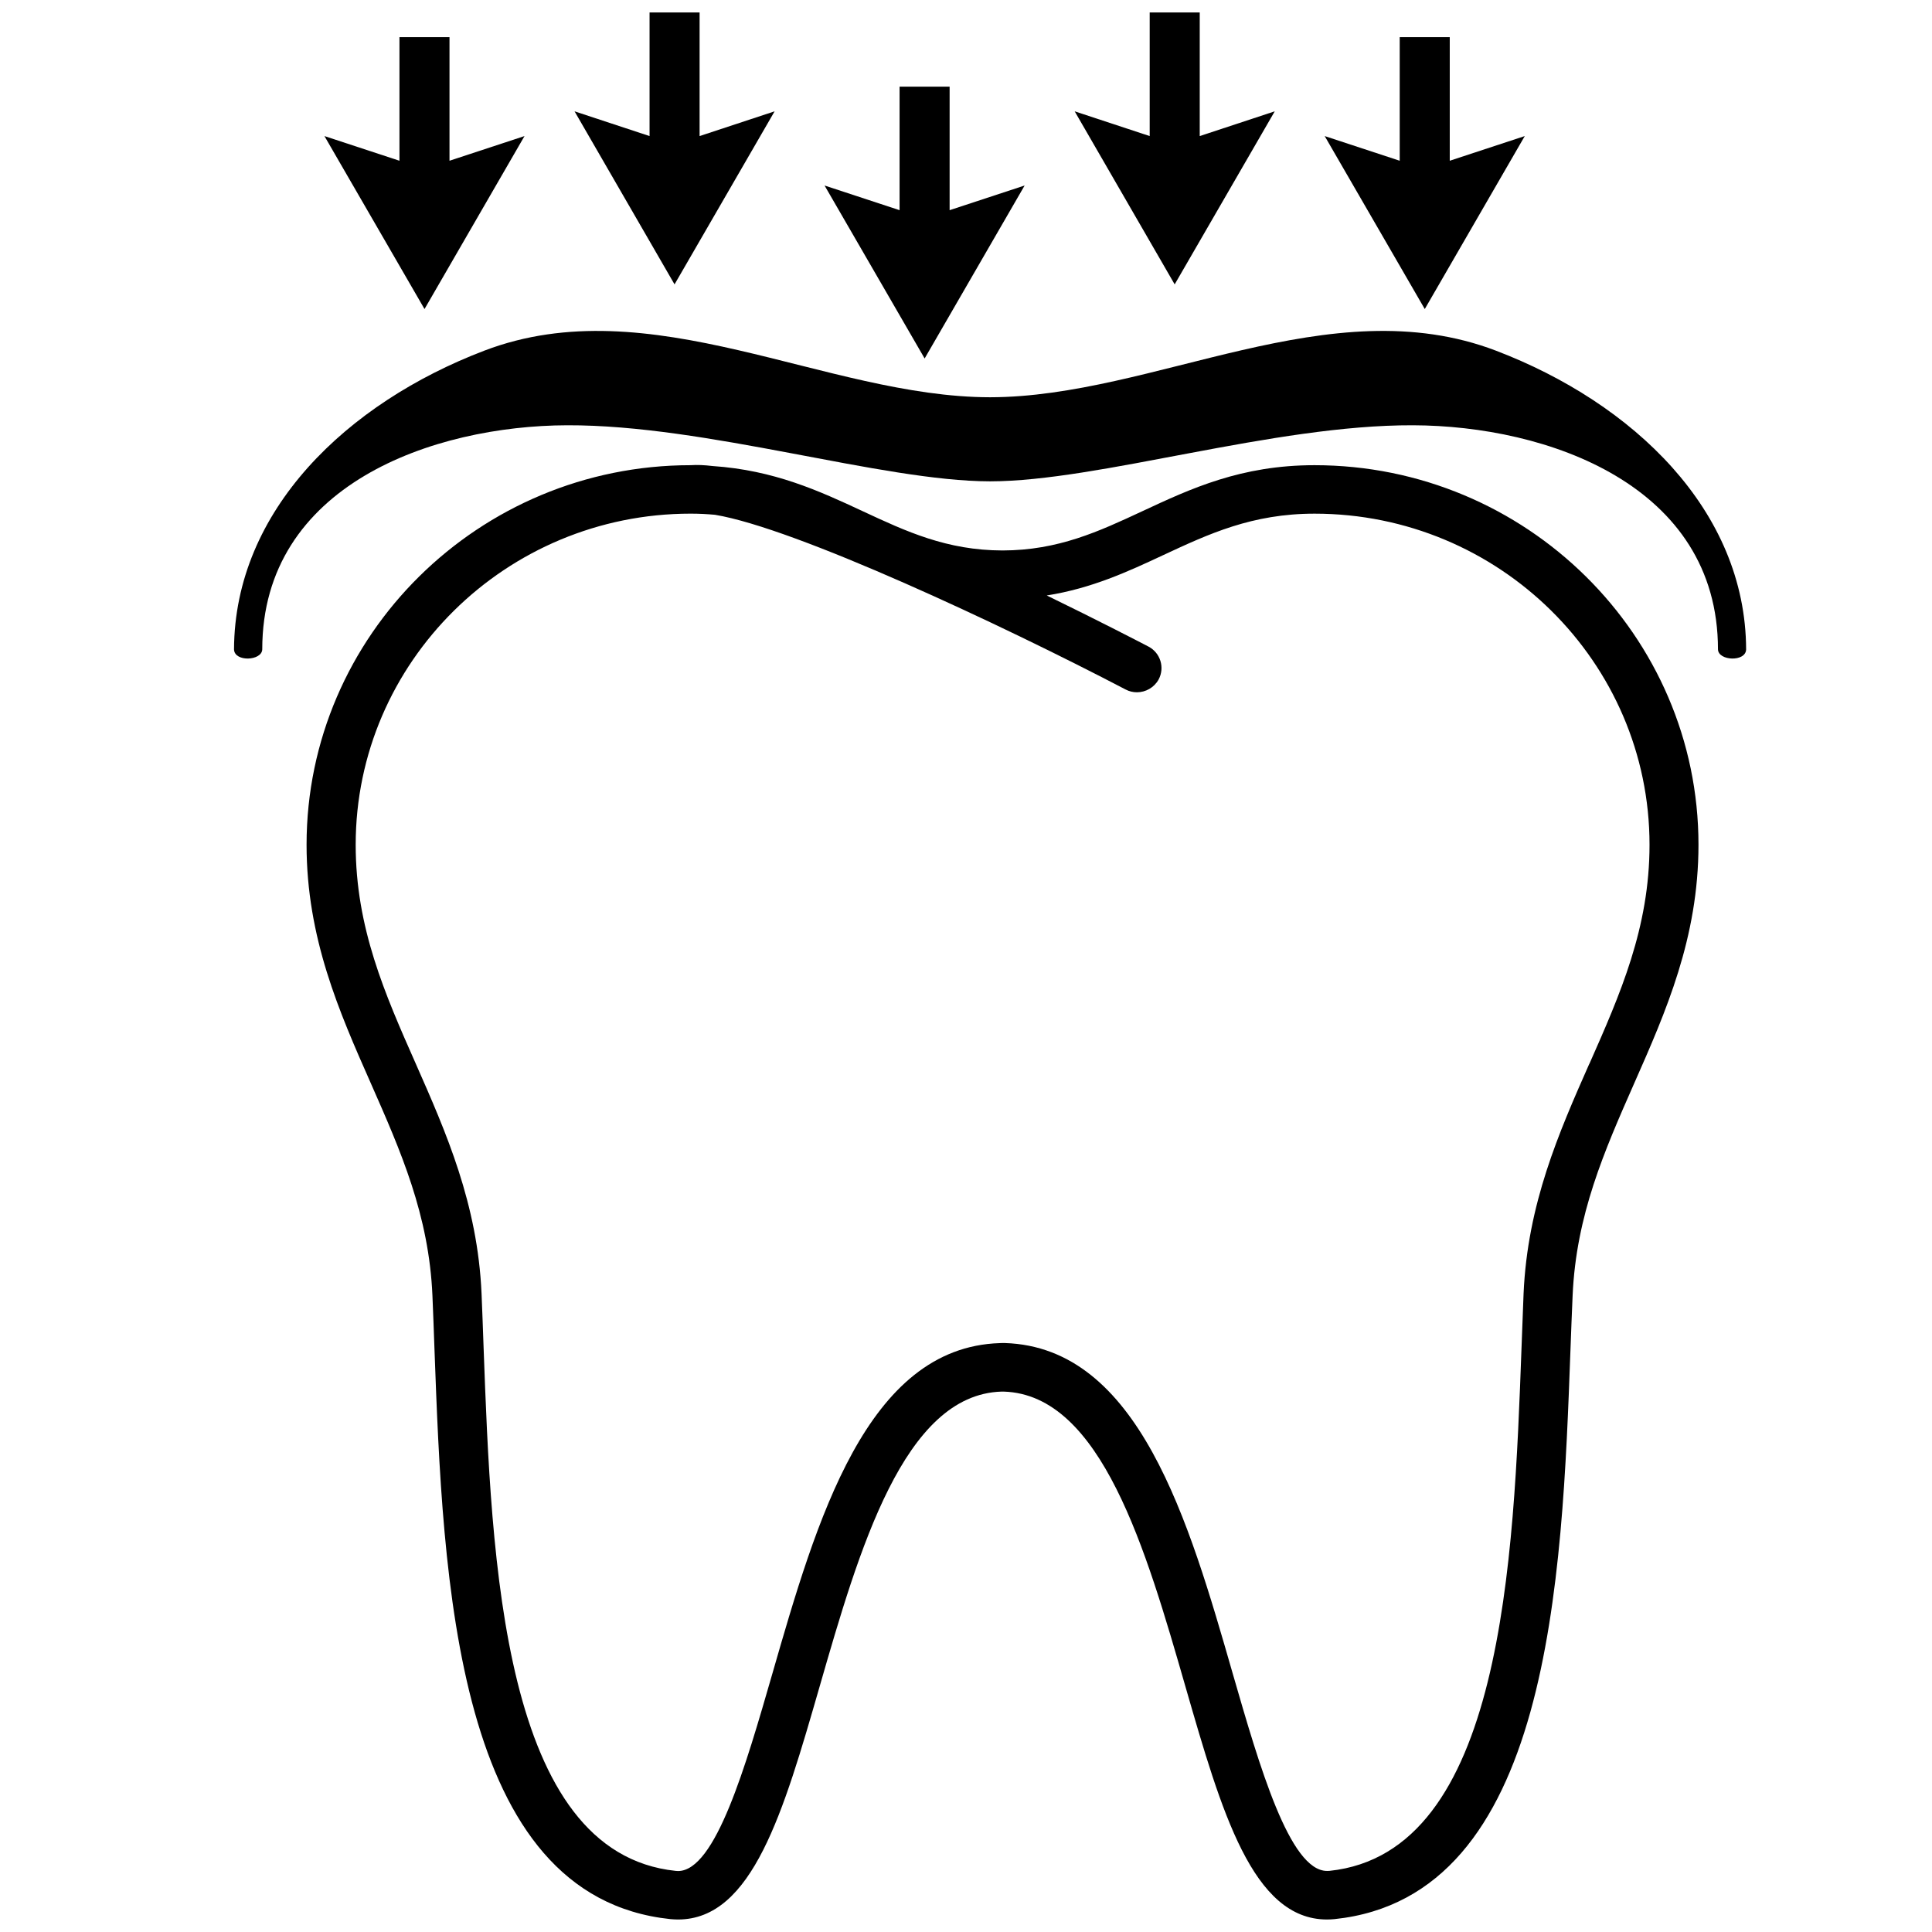
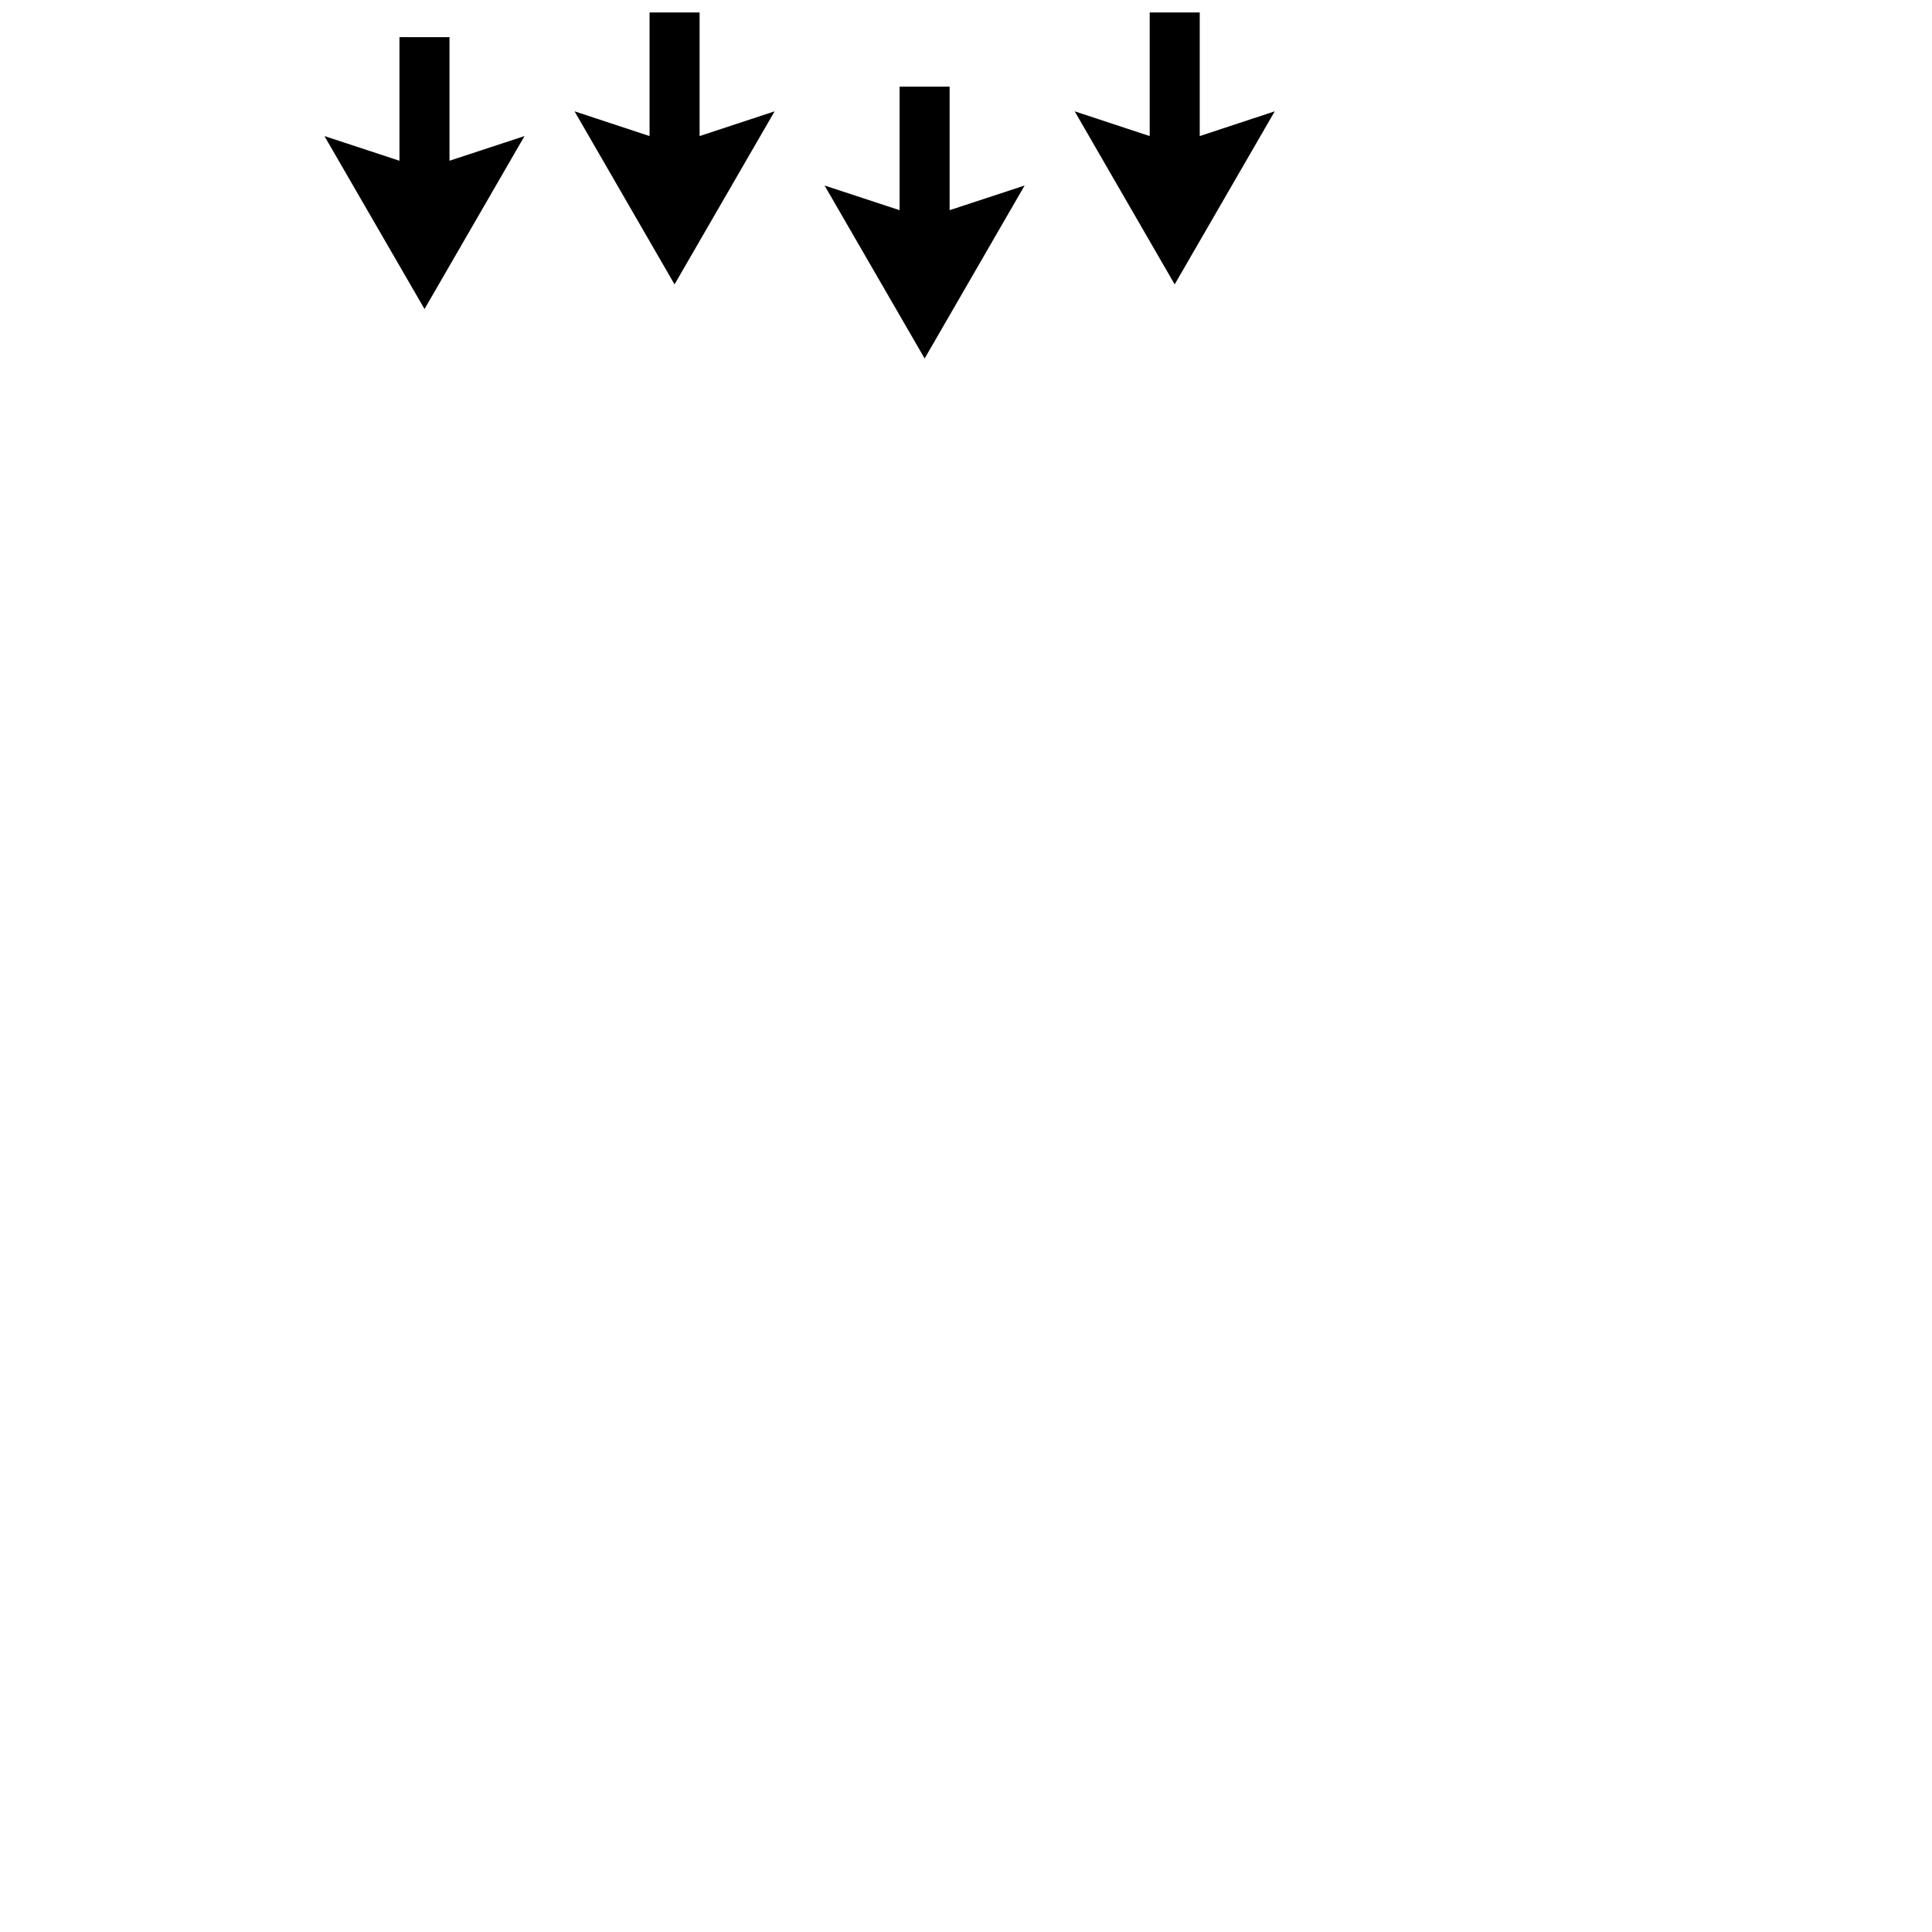
<svg xmlns="http://www.w3.org/2000/svg" width="100pt" height="100pt" version="1.1" viewBox="0 0 100 100">
  <g>
-     <path d="m77.434 18.152c-8.613-3.289-17.676 2.398-26.188 2.41-8.512-0.008-17.57-5.699-26.184-2.41-7.094 2.707-12.922 8.262-12.949 15.465 0.027 0.656 1.434 0.594 1.461 0 0-8.523 8.859-11.586 15.785-11.605 7.238-0.023 16.258 2.894 21.887 2.902 5.629-0.004 14.652-2.926 21.887-2.902 6.934 0.02 15.789 3.082 15.789 11.605 0.023 0.594 1.434 0.656 1.457 0-0.023-7.203-5.856-12.758-12.945-15.465z" />
    <path d="m47.859 18.555 5.176-8.953-3.883 1.277v-6.394h-2.59v6.394l-3.883-1.277z" />
    <path d="m60.801 14.719 5.18-8.957-3.883 1.281v-6.398h-2.59v6.398l-3.883-1.281z" />
-     <path d="m73.746 15.996 5.176-8.953-3.883 1.277v-6.398h-2.59v6.398l-3.883-1.277z" />
    <path d="m34.914 14.719-5.176-8.957 3.883 1.281v-6.398h2.59v6.398l3.883-1.281z" />
    <path d="m21.973 15.996-5.18-8.953 3.883 1.277v-6.398h2.59v6.398l3.883-1.277z" />
-     <path d="m68.039 24.078c-3.801 0-6.402 1.211-8.914 2.383-2.238 1.043-4.352 2.027-7.234 2.031-2.883-0.004-4.996-0.988-7.234-2.031-2.254-1.051-4.586-2.125-7.781-2.34-0.422-0.051-0.797-0.066-1.121-0.043h-0.008c-10.961 0-19.879 8.812-19.879 19.645 0 4.82 1.688 8.645 3.324 12.344 1.547 3.508 3.012 6.82 3.191 11 0.039 0.879 0.07 1.805 0.105 2.754 0.441 11.961 1.043 28.34 12.211 29.512 0.133 0.012 0.266 0.02 0.395 0.02 3.856 0 5.461-5.582 7.324-12.039 2.043-7.09 4.359-15.129 9.418-15.285h0.117c5.055 0.156 7.367 8.195 9.41 15.285 1.863 6.461 3.469 12.039 7.324 12.039 0.129 0 0.262-0.008 0.391-0.02 11.172-1.172 11.773-17.555 12.211-29.512 0.035-0.953 0.07-1.875 0.109-2.754 0.18-4.18 1.645-7.492 3.191-11 1.633-3.699 3.324-7.523 3.324-12.344 0-10.832-8.918-19.645-19.875-19.645zm14.223 30.984c-1.574 3.562-3.199 7.25-3.402 11.895-0.035 0.887-0.07 1.812-0.105 2.769-0.406 11.043-0.961 26.168-9.941 27.109-0.043 0.004-0.086 0.004-0.125 0.004-1.938 0-3.5-5.426-4.883-10.215-2.277-7.918-4.863-16.891-11.797-17.109h-0.148l-0.109 0.004c-6.906 0.215-9.492 9.188-11.773 17.102-1.383 4.793-2.945 10.219-4.883 10.223-0.043 0-0.082-0.004-0.125-0.008-8.98-0.941-9.535-16.062-9.941-27.105-0.035-0.957-0.066-1.887-0.105-2.773-0.203-4.644-1.828-8.328-3.402-11.895-1.602-3.621-3.113-7.043-3.113-11.34 0-9.449 7.777-17.137 17.34-17.137 0.438 0 0.855 0.023 1.258 0.059 4.168 0.691 14.848 5.695 21.246 9.039 0.191 0.102 0.391 0.148 0.594 0.148 0.453 0 0.895-0.246 1.125-0.668 0.324-0.613 0.09-1.375-0.531-1.699-0.594-0.309-2.613-1.355-5.262-2.644 2.324-0.367 4.203-1.234 6.031-2.09 2.367-1.102 4.602-2.144 7.832-2.144 9.559 0 17.336 7.688 17.336 17.137 0 4.293-1.512 7.719-3.113 11.34z" />
  </g>
</svg>